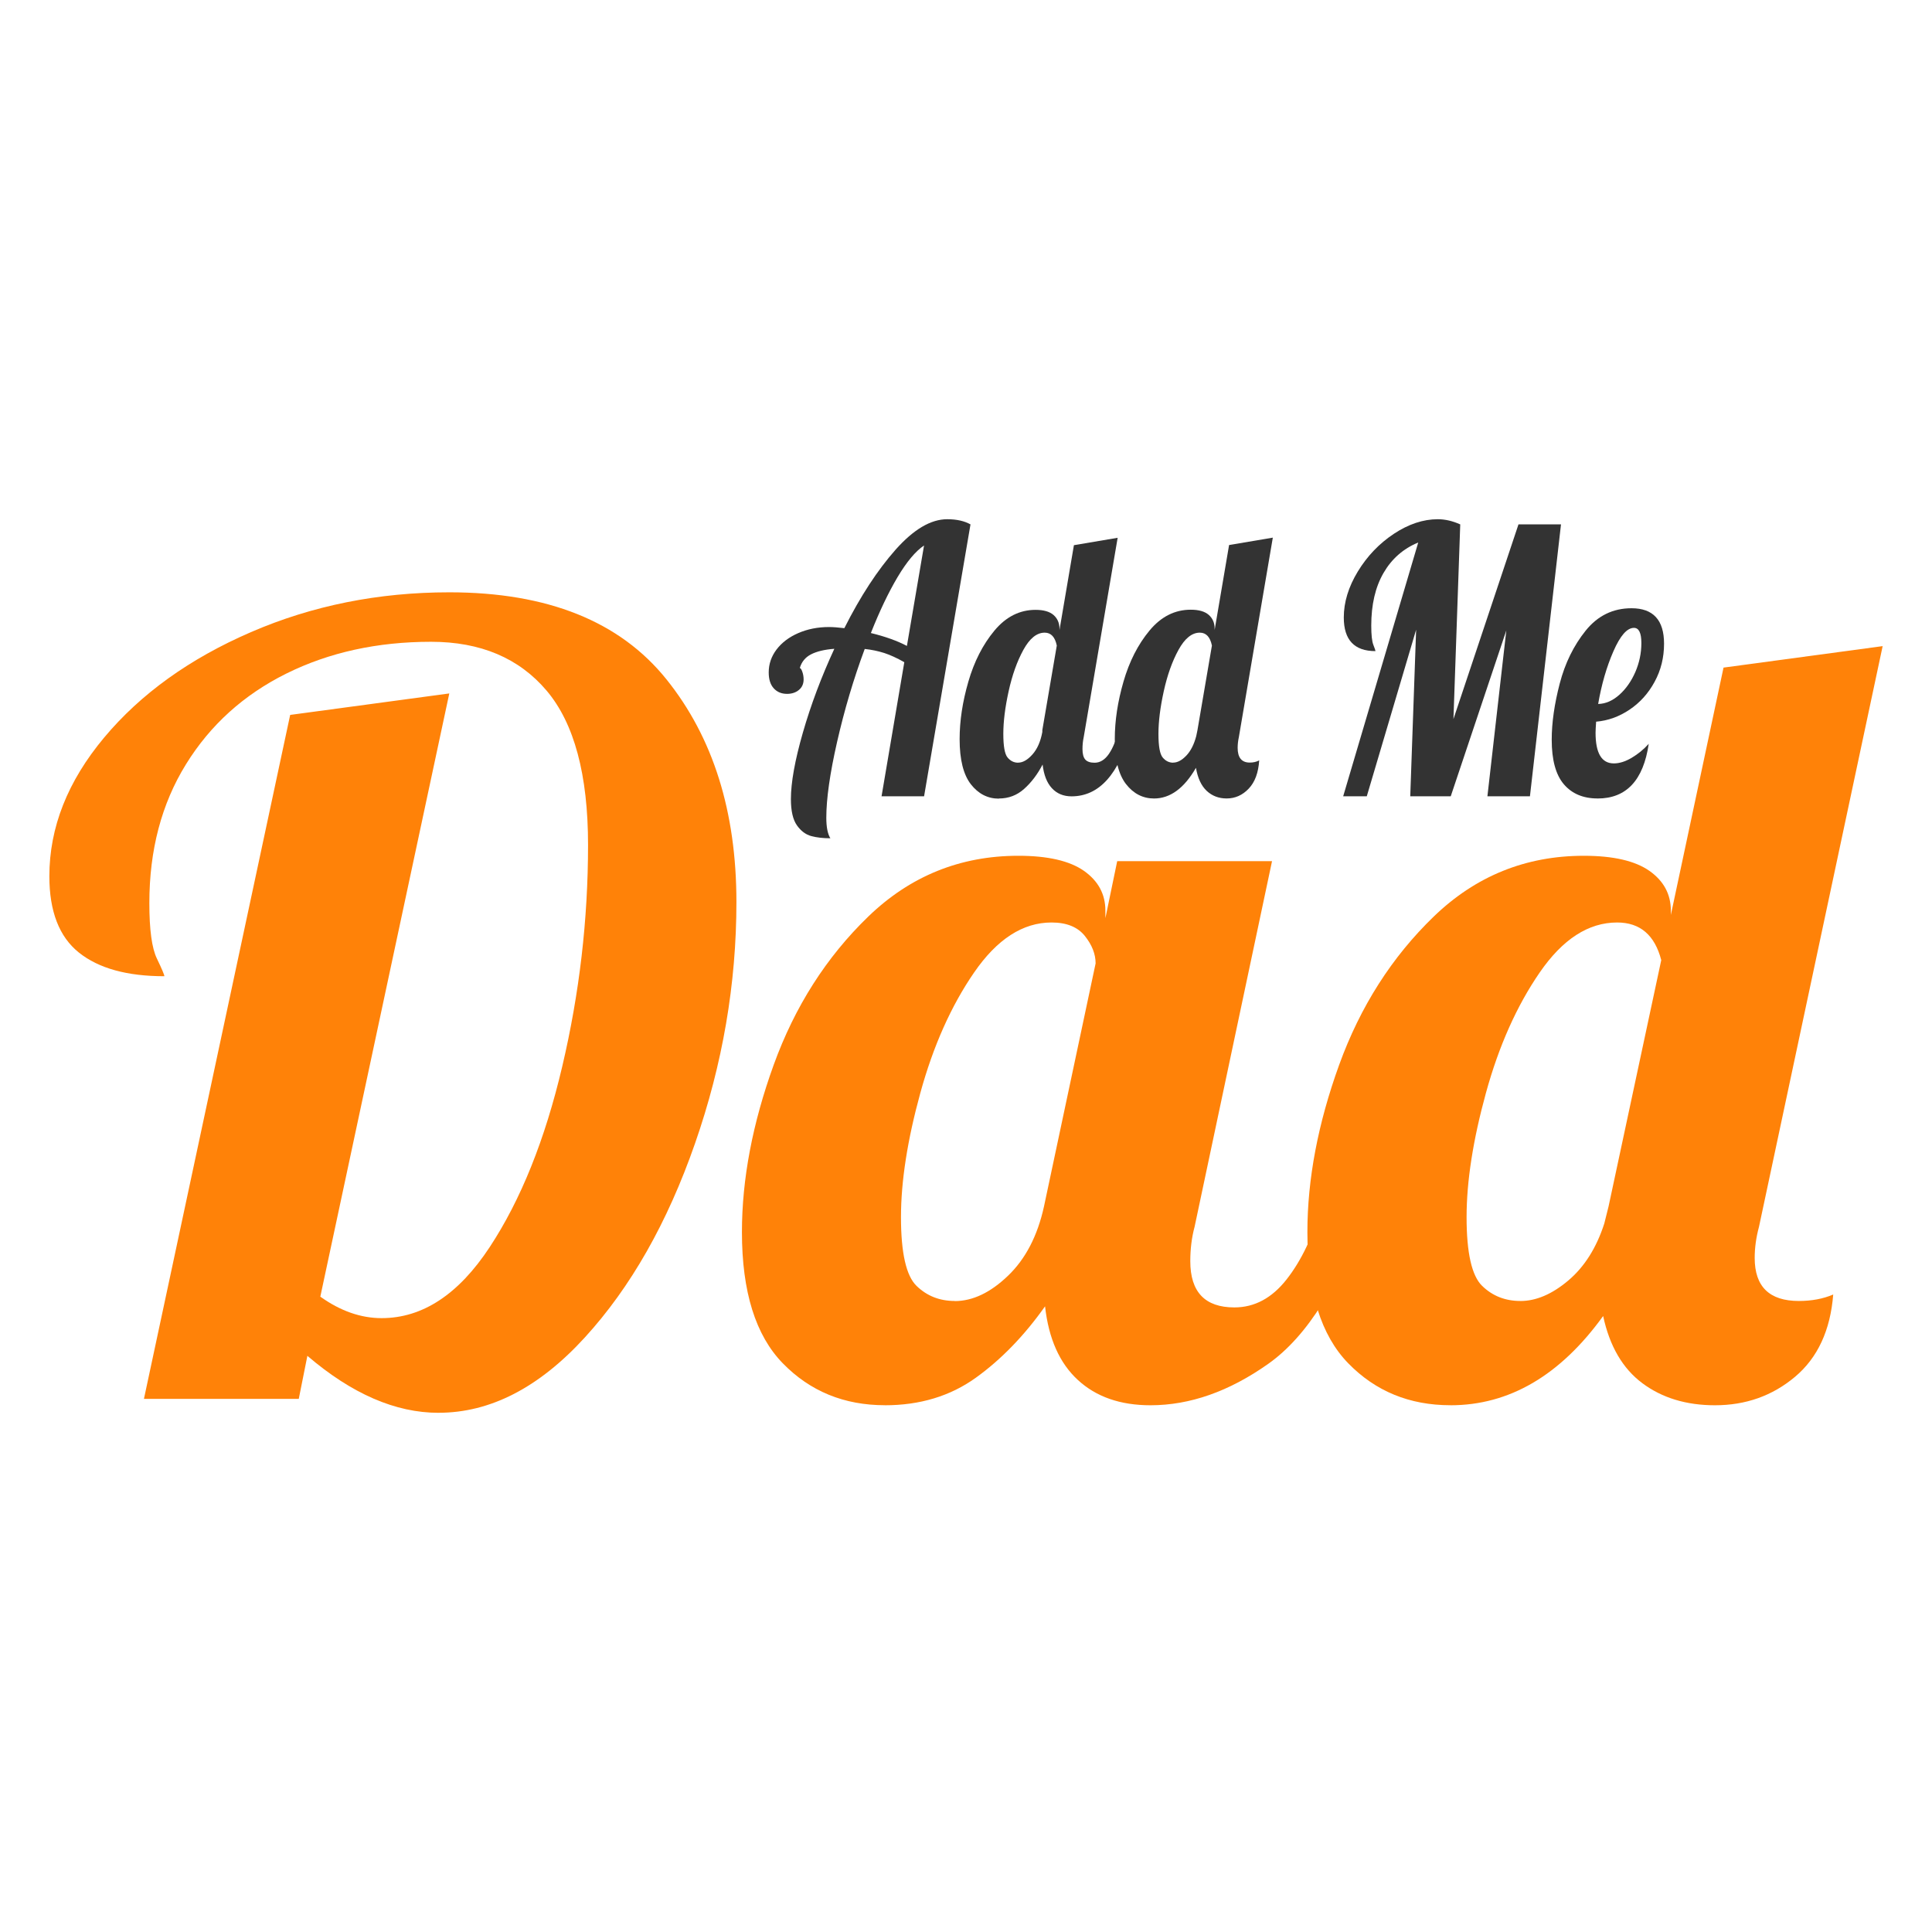
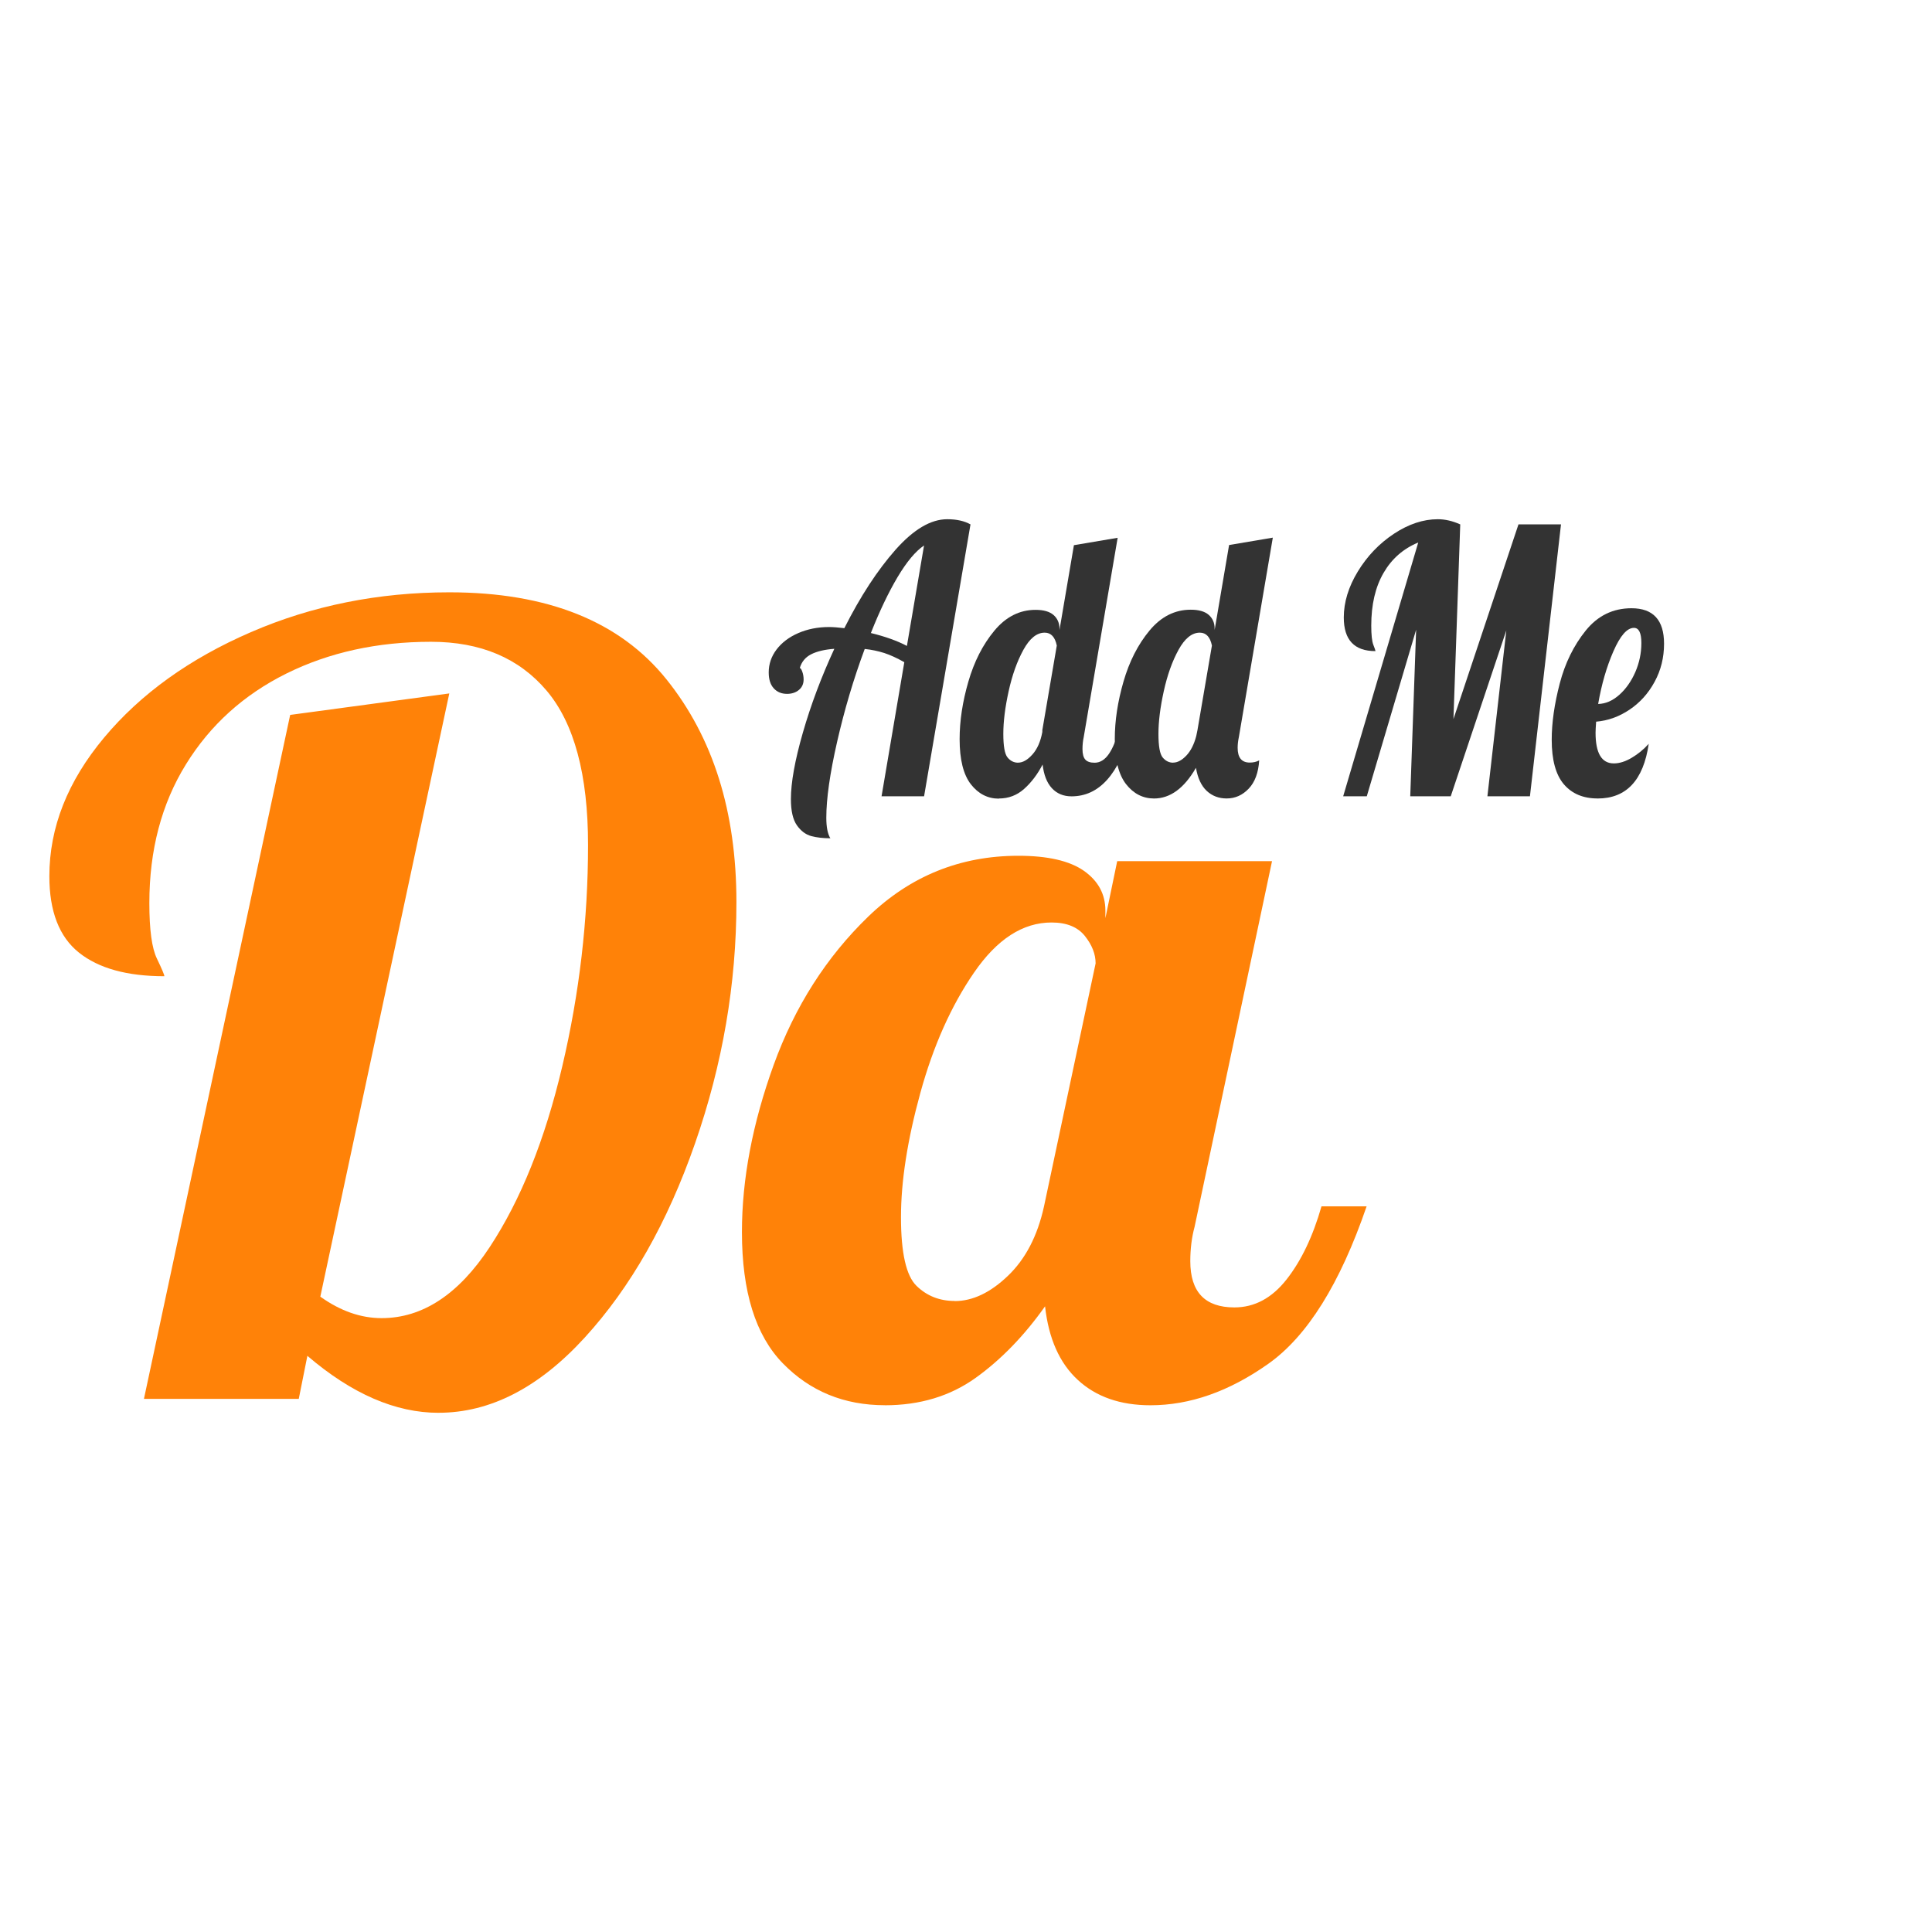
<svg xmlns="http://www.w3.org/2000/svg" version="1.1" viewBox="0 0 512 512">
  <defs>
    <style>
      .cls-1 {
        fill: #ff8208;
      }

      .cls-2 {
        fill: #333;
      }
    </style>
  </defs>
  <g>
    <g id="Layer_1">
      <g id="Layer_1-2" data-name="Layer_1">
        <g id="Layer_1-2">
          <path class="cls-1" d="M116.22,374.4c13.68,0,26.59-6.64,38.76-19.95,12.16-13.3,21.9-30.44,29.21-51.43,7.31-20.99,10.97-42.32,10.97-63.97,0-23.94-6.17-43.6-18.52-58.99-12.35-15.39-31.54-23.09-57.56-23.09-18.81,0-36.33,3.52-52.58,10.55-16.24,7.03-29.21,16.35-38.89,27.93-9.69,11.59-14.53,23.84-14.53,36.76,0,9.31,2.61,16.06,7.83,20.23,5.22,4.18,12.77,6.27,22.65,6.27,0-.37-.67-1.95-1.99-4.7-1.33-2.75-1.99-7.64-1.99-14.68,0-14.05,3.23-26.31,9.69-36.76,6.45-10.45,15.34-18.47,26.64-24.08,11.3-5.6,24.08-8.41,38.33-8.41,13.11,0,23.32,4.32,30.63,12.96,7.31,8.65,10.97,22.28,10.97,40.89,0,19.76-2.28,39.33-6.84,58.7s-10.97,35.34-19.23,47.88c-8.26,12.54-17.81,18.81-28.64,18.81-5.51,0-10.93-1.9-16.24-5.69l34.18-159.86-42.17,5.69-38.75,181.25h41.03l2.28-11.4c11.77,10.08,23.36,15.1,34.76,15.1h0Z" />
-           <path class="cls-1" d="M234.49,372.41c9.31,0,17.33-2.43,24.08-7.27,6.74-4.84,12.87-11.16,18.38-18.95.95,8.55,3.84,15.06,8.7,19.52,4.84,4.47,11.26,6.7,19.23,6.7,10.45,0,20.85-3.65,31.21-10.97s19.04-21.23,26.08-41.75h-11.96c-2.28,7.98-5.37,14.44-9.26,19.38-3.89,4.95-8.5,7.41-13.82,7.41-7.79,0-11.69-4.08-11.69-12.25,0-3.23.37-6.27,1.14-9.12l20.52-96.89h-41.03l-3.13,15.1v-1.99c0-4.37-1.9-7.88-5.69-10.55-3.81-2.66-9.6-3.99-17.38-3.99-15.39,0-28.64,5.37-39.76,16.1-11.11,10.74-19.47,23.84-25.08,39.33-5.6,15.48-8.41,30.26-8.41,44.31,0,15.77,3.61,27.36,10.83,34.76,7.22,7.41,16.24,11.11,27.07,11.11h0ZM253.01,344.77c-3.99,0-7.36-1.32-10.11-3.99-2.75-2.66-4.13-8.73-4.13-18.23s1.71-20.47,5.13-32.91,8.17-23.09,14.25-31.92c6.08-8.83,12.91-13.25,20.52-13.25,3.99,0,6.93,1.19,8.83,3.57,1.9,2.38,2.85,4.8,2.85,7.27l-13.68,64.41c-1.71,7.79-4.89,13.92-9.55,18.38-4.66,4.47-9.36,6.7-14.1,6.7h0v-.02h0Z" />
-           <path class="cls-1" d="M384.38,372.41c15.58,0,29.07-7.88,40.47-23.65,1.71,7.98,5.18,13.92,10.4,17.81s11.64,5.84,19.23,5.84c8.17,0,15.24-2.51,21.23-7.55,5.98-5.03,9.36-12.3,10.11-21.8-2.67,1.14-5.69,1.71-9.12,1.71-7.79,0-11.69-3.8-11.69-11.4,0-2.66.37-5.42,1.14-8.26l32.77-153.88-42.17,5.69-13.96,65.55v-1.14c0-4.37-1.9-7.88-5.69-10.55-3.81-2.66-9.6-3.99-17.38-3.99-15.39,0-28.64,5.37-39.76,16.1-11.11,10.74-19.47,23.84-25.08,39.33-5.6,15.48-8.41,30.26-8.41,44.31,0,15.77,3.61,27.36,10.83,34.76,7.22,7.41,16.24,11.11,27.07,11.11h0v.02h0ZM402.9,344.77c-3.99,0-7.36-1.32-10.11-3.99-2.75-2.66-4.13-8.73-4.13-18.23s1.71-20.47,5.13-32.91c3.42-12.44,8.17-23.09,14.25-31.92,6.08-8.83,12.91-13.25,20.52-13.25,6.08,0,9.97,3.33,11.69,9.97l-13.96,65.26-1.14,4.56c-2.09,6.46-5.27,11.49-9.55,15.1-4.28,3.61-8.5,5.42-12.68,5.42h0Z" />
+           <path class="cls-1" d="M234.49,372.41c9.31,0,17.33-2.43,24.08-7.27,6.74-4.84,12.87-11.16,18.38-18.95.95,8.55,3.84,15.06,8.7,19.52,4.84,4.47,11.26,6.7,19.23,6.7,10.45,0,20.85-3.65,31.21-10.97s19.04-21.23,26.08-41.75h-11.96c-2.28,7.98-5.37,14.44-9.26,19.38-3.89,4.95-8.5,7.41-13.82,7.41-7.79,0-11.69-4.08-11.69-12.25,0-3.23.37-6.27,1.14-9.12l20.52-96.89h-41.03l-3.13,15.1v-1.99c0-4.37-1.9-7.88-5.69-10.55-3.81-2.66-9.6-3.99-17.38-3.99-15.39,0-28.64,5.37-39.76,16.1-11.11,10.74-19.47,23.84-25.08,39.33-5.6,15.48-8.41,30.26-8.41,44.31,0,15.77,3.61,27.36,10.83,34.76,7.22,7.41,16.24,11.11,27.07,11.11h0ZM253.01,344.77c-3.99,0-7.36-1.32-10.11-3.99-2.75-2.66-4.13-8.73-4.13-18.23s1.71-20.47,5.13-32.91,8.17-23.09,14.25-31.92c6.08-8.83,12.91-13.25,20.52-13.25,3.99,0,6.93,1.19,8.83,3.57,1.9,2.38,2.85,4.8,2.85,7.27l-13.68,64.41c-1.71,7.79-4.89,13.92-9.55,18.38-4.66,4.47-9.36,6.7-14.1,6.7v-.02h0Z" />
          <path class="cls-2" d="M220.07,222.19c-.73-1.18-1.09-3-1.09-5.48,0-5.02.95-11.73,2.86-20.11,1.91-8.39,4.34-16.6,7.32-24.62,1.83.19,3.55.56,5.17,1.07,1.62.53,3.39,1.34,5.32,2.44l-6.03,35.54h11.27l12.3-72.06c-1.62-.91-3.68-1.37-6.18-1.37-4.33,0-8.89,2.69-13.67,8.07-4.77,5.39-9.31,12.32-13.58,20.8-1.62-.19-2.97-.3-4.07-.3-2.97,0-5.69.54-8.15,1.61s-4.37,2.53-5.75,4.35c-1.38,1.83-2.07,3.85-2.07,6.07,0,1.83.44,3.23,1.33,4.21s2.06,1.47,3.53,1.47c1.26,0,2.3-.35,3.13-1.03.83-.68,1.26-1.61,1.26-2.79,0-.72-.12-1.4-.35-2.05s-.46-.98-.66-.98c.47-1.63,1.46-2.84,2.97-3.62s3.58-1.28,6.18-1.47c-3.44,7.44-6.22,14.85-8.34,22.22-2.12,7.37-3.17,13.25-3.17,17.62,0,3.13.54,5.45,1.6,6.95,1.07,1.51,2.34,2.44,3.8,2.84,1.46.39,3.15.58,5.09.58h0v.02ZM240.35,171.18c-2.61-1.37-5.8-2.51-9.56-3.42,2.3-5.81,4.66-10.75,7.08-14.83,2.43-4.07,4.76-6.86,7.01-8.37l-4.54,26.62h0Z" />
          <path class="cls-2" d="M264.71,211.61c2.56,0,4.79-.84,6.69-2.54,1.91-1.7,3.54-3.85,4.9-6.46.32,2.74,1.13,4.83,2.46,6.27s3.07,2.16,5.21,2.16c7.31,0,12.56-5.84,15.74-17.53h-3.29c-.62,2.61-1.48,4.7-2.54,6.27-1.07,1.56-2.34,2.35-3.8,2.35-1.15,0-1.97-.28-2.46-.83-.5-.56-.75-1.49-.75-2.79,0-1.11.11-2.16.32-3.13l9-52.86-11.59,1.96-3.83,22.52v-.39c0-1.51-.53-2.7-1.56-3.62-1.04-.91-2.64-1.37-4.77-1.37-4.23,0-7.87,1.84-10.93,5.53s-5.35,8.19-6.89,13.51c-1.54,5.32-2.31,10.39-2.31,15.22,0,5.42,1,9.4,2.97,11.95,1.98,2.54,4.47,3.82,7.44,3.82h0ZM269.8,202.12c-1.09,0-2.02-.46-2.78-1.37s-1.13-3-1.13-6.27.47-7.03,1.41-11.3,2.24-7.93,3.91-10.97c1.67-3.04,3.55-4.55,5.64-4.55,1.67,0,2.74,1.14,3.21,3.42l-3.83,22.41v.49c-.47,2.54-1.34,4.53-2.63,5.97s-2.54,2.16-3.8,2.16h0Z" />
          <path class="cls-2" d="M305.82,211.61c4.28,0,7.99-2.7,11.12-8.13.47,2.74,1.42,4.78,2.86,6.12,1.44,1.34,3.2,2,5.28,2,2.24,0,4.19-.86,5.84-2.6,1.65-1.73,2.57-4.23,2.78-7.49-.73.39-1.56.58-2.5.58-2.14,0-3.21-1.3-3.21-3.91,0-.91.11-1.86.32-2.84l9-52.86-11.59,1.96-3.83,22.52v-.39c0-1.51-.53-2.7-1.56-3.62-1.04-.91-2.64-1.37-4.77-1.37-4.23,0-7.87,1.84-10.93,5.53s-5.35,8.19-6.89,13.51c-1.54,5.32-2.31,10.39-2.31,15.22,0,5.42,1,9.4,2.97,11.95,1.98,2.54,4.47,3.82,7.44,3.82h0ZM310.91,202.12c-1.09,0-2.02-.46-2.78-1.37s-1.13-3-1.13-6.27.47-7.03,1.41-11.3,2.24-7.93,3.91-10.97c1.67-3.04,3.55-4.55,5.64-4.55,1.67,0,2.74,1.14,3.21,3.42l-3.83,22.41-.32,1.56c-.58,2.22-1.45,3.95-2.63,5.19-1.18,1.24-2.34,1.86-3.49,1.86h0v.02h0Z" />
          <path class="cls-2" d="M355.94,211.03h6.27l13.08-44.15-1.56,44.15h10.73l14.73-43.96-5.01,43.96h11.27l8.23-72.06h-11.27l-17.23,51.59,1.8-51.59c-2.03-.91-4.02-1.37-5.95-1.37-3.86,0-7.74,1.29-11.63,3.86-3.89,2.58-7.08,5.91-9.56,9.99s-3.72,8.14-3.72,12.19c0,5.94,2.79,8.91,8.38,8.91,0-.19-.18-.75-.55-1.67-.36-.91-.55-2.61-.55-5.09,0-5.55,1.08-10.2,3.25-13.95s5.23-6.44,9.2-8.07l-19.89,67.25h0Z" />
          <path class="cls-2" d="M423.38,211.61c7.62,0,12.14-4.83,13.55-14.49-1.36,1.51-2.88,2.74-4.54,3.72s-3.24,1.47-4.7,1.47c-3.24,0-4.85-2.7-4.85-8.13,0-.52.05-1.51.15-2.93,3.13-.26,6.08-1.32,8.85-3.18s4.99-4.32,6.65-7.39c1.67-3.07,2.5-6.42,2.5-10.09,0-6.27-2.88-9.4-8.62-9.4-4.91,0-8.95,1.97-12.14,5.92-3.18,3.95-5.48,8.63-6.89,14.05s-2.12,10.37-2.12,14.88c0,5.35,1.07,9.28,3.21,11.79,2.14,2.51,5.12,3.77,8.93,3.77h.02,0ZM423.53,186.55c.89-5.16,2.23-9.81,4.04-13.95s3.61-6.21,5.45-6.21c1.3,0,1.96,1.34,1.96,4.02s-.54,5.23-1.6,7.69c-1.07,2.44-2.48,4.46-4.23,6.02-1.75,1.56-3.61,2.39-5.6,2.44h0Z" />
        </g>
      </g>
    </g>
  </g>
</svg>